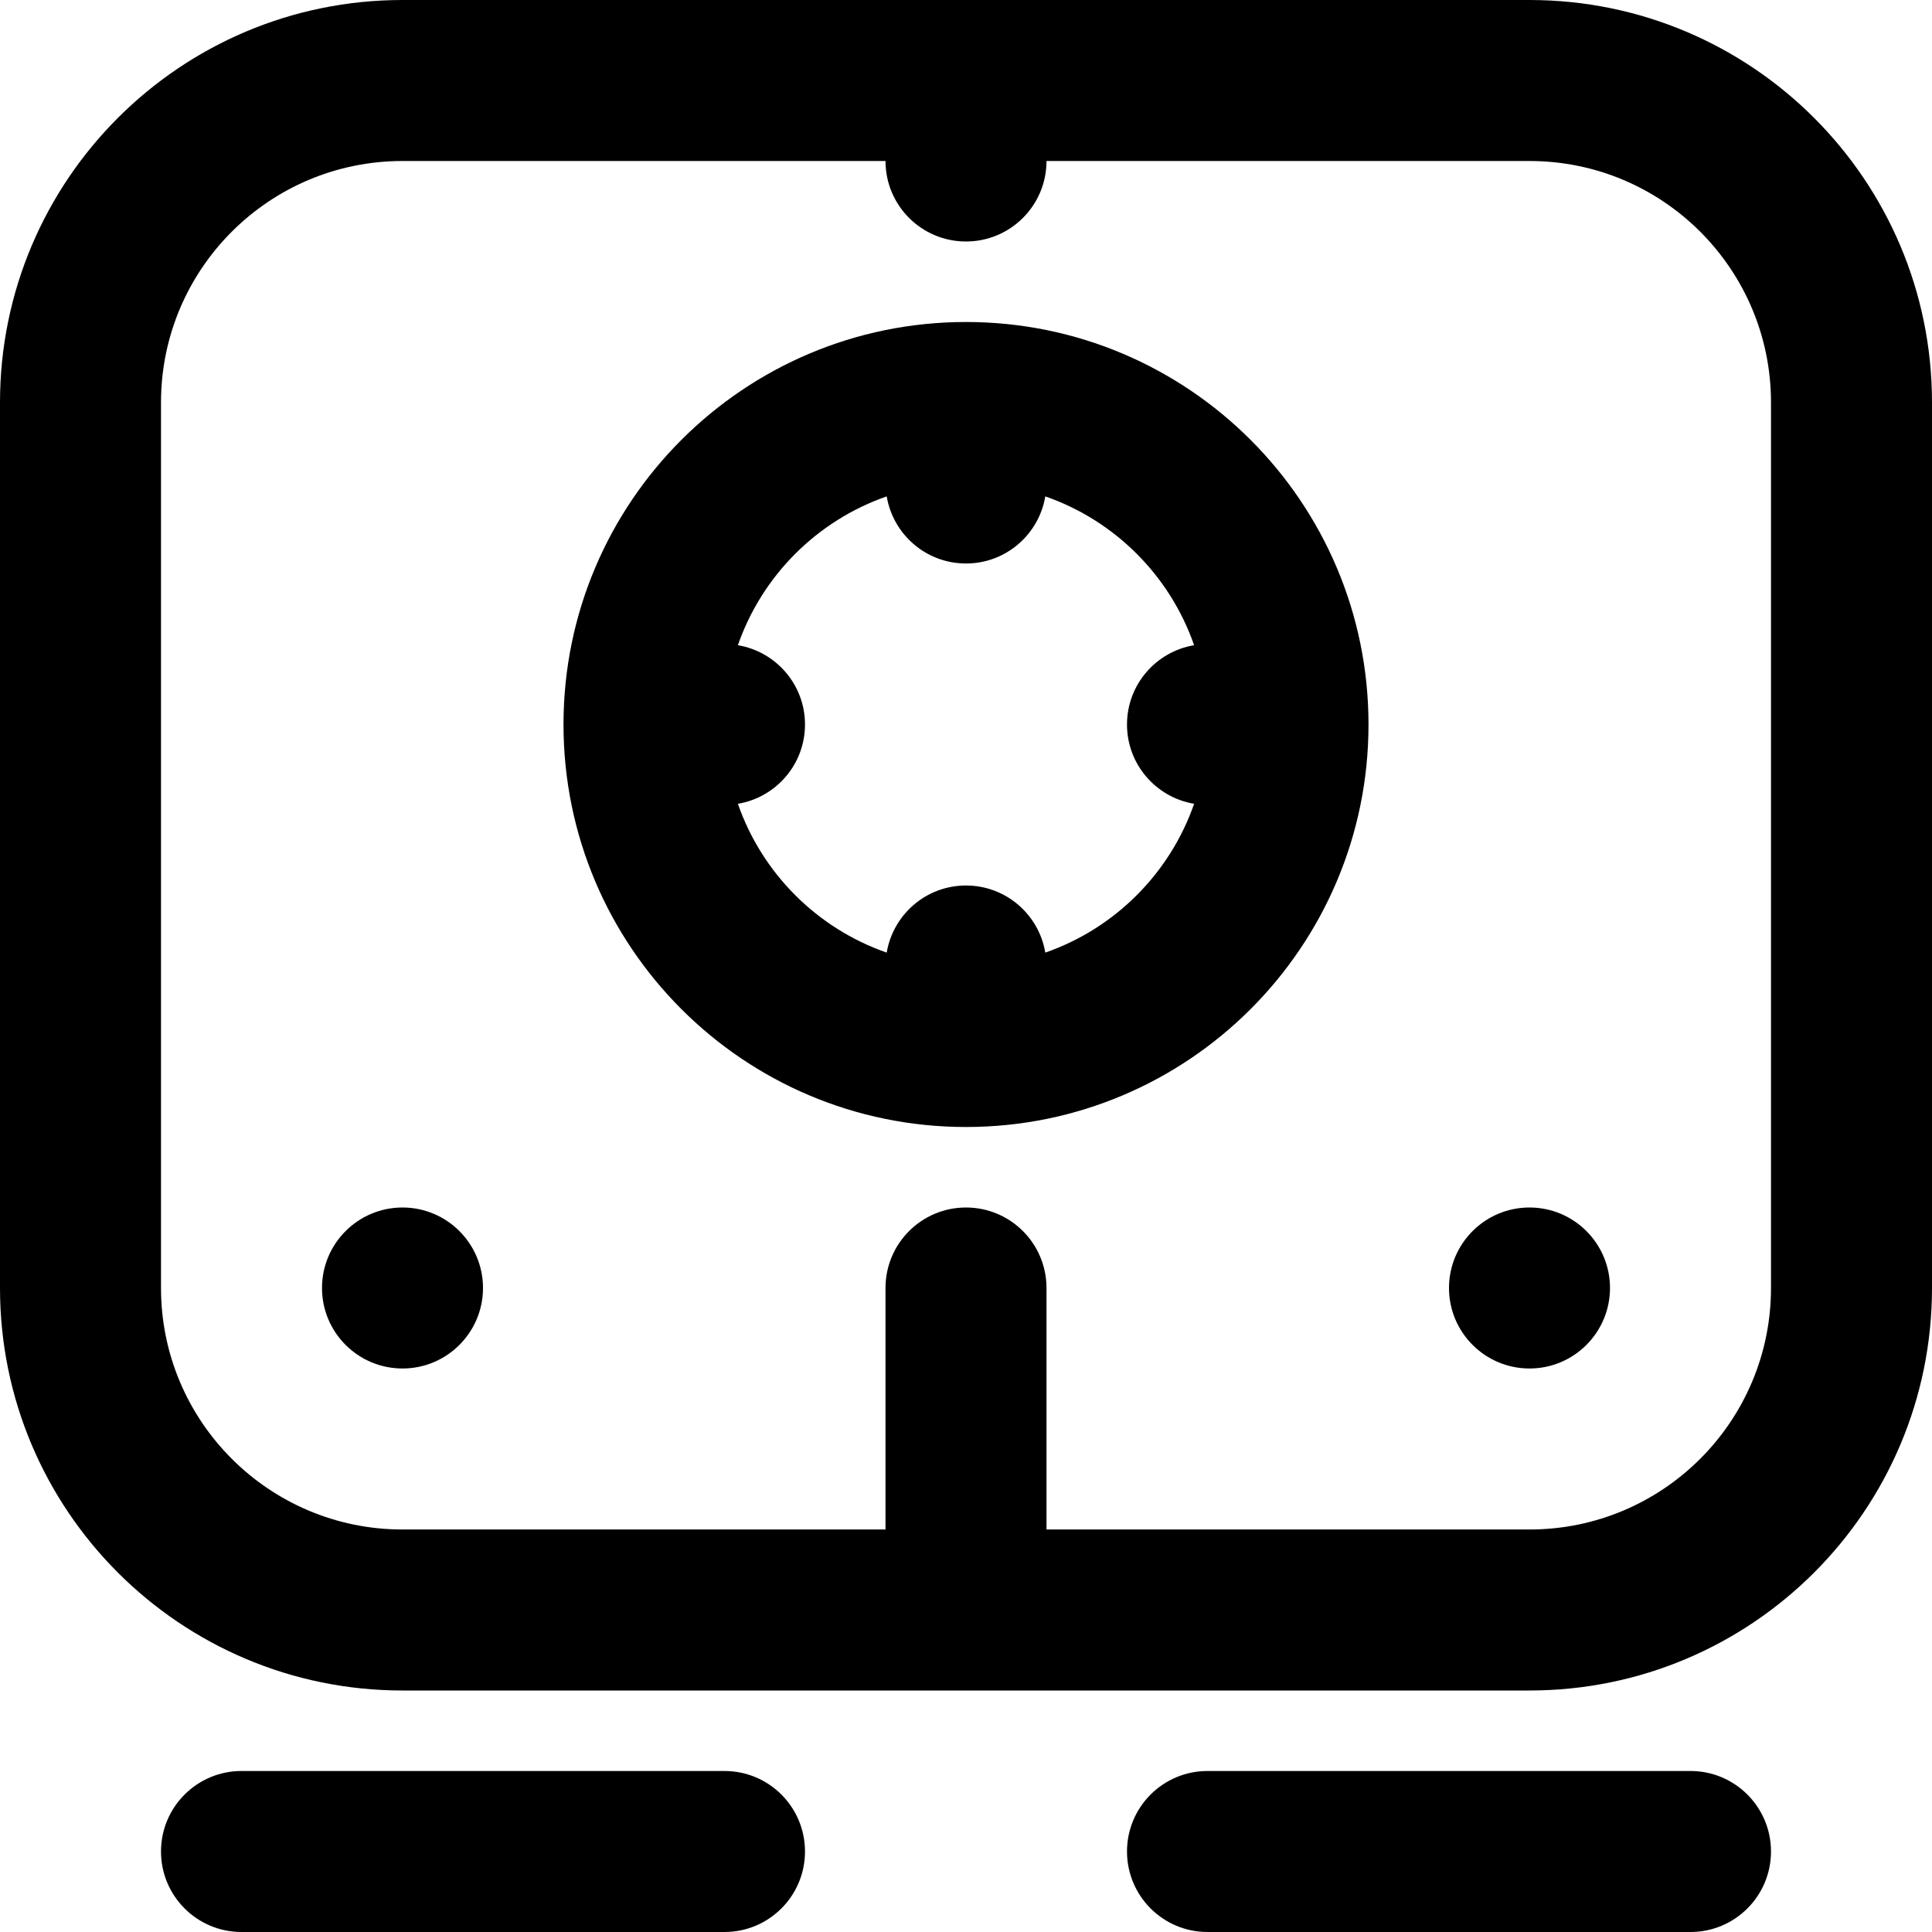
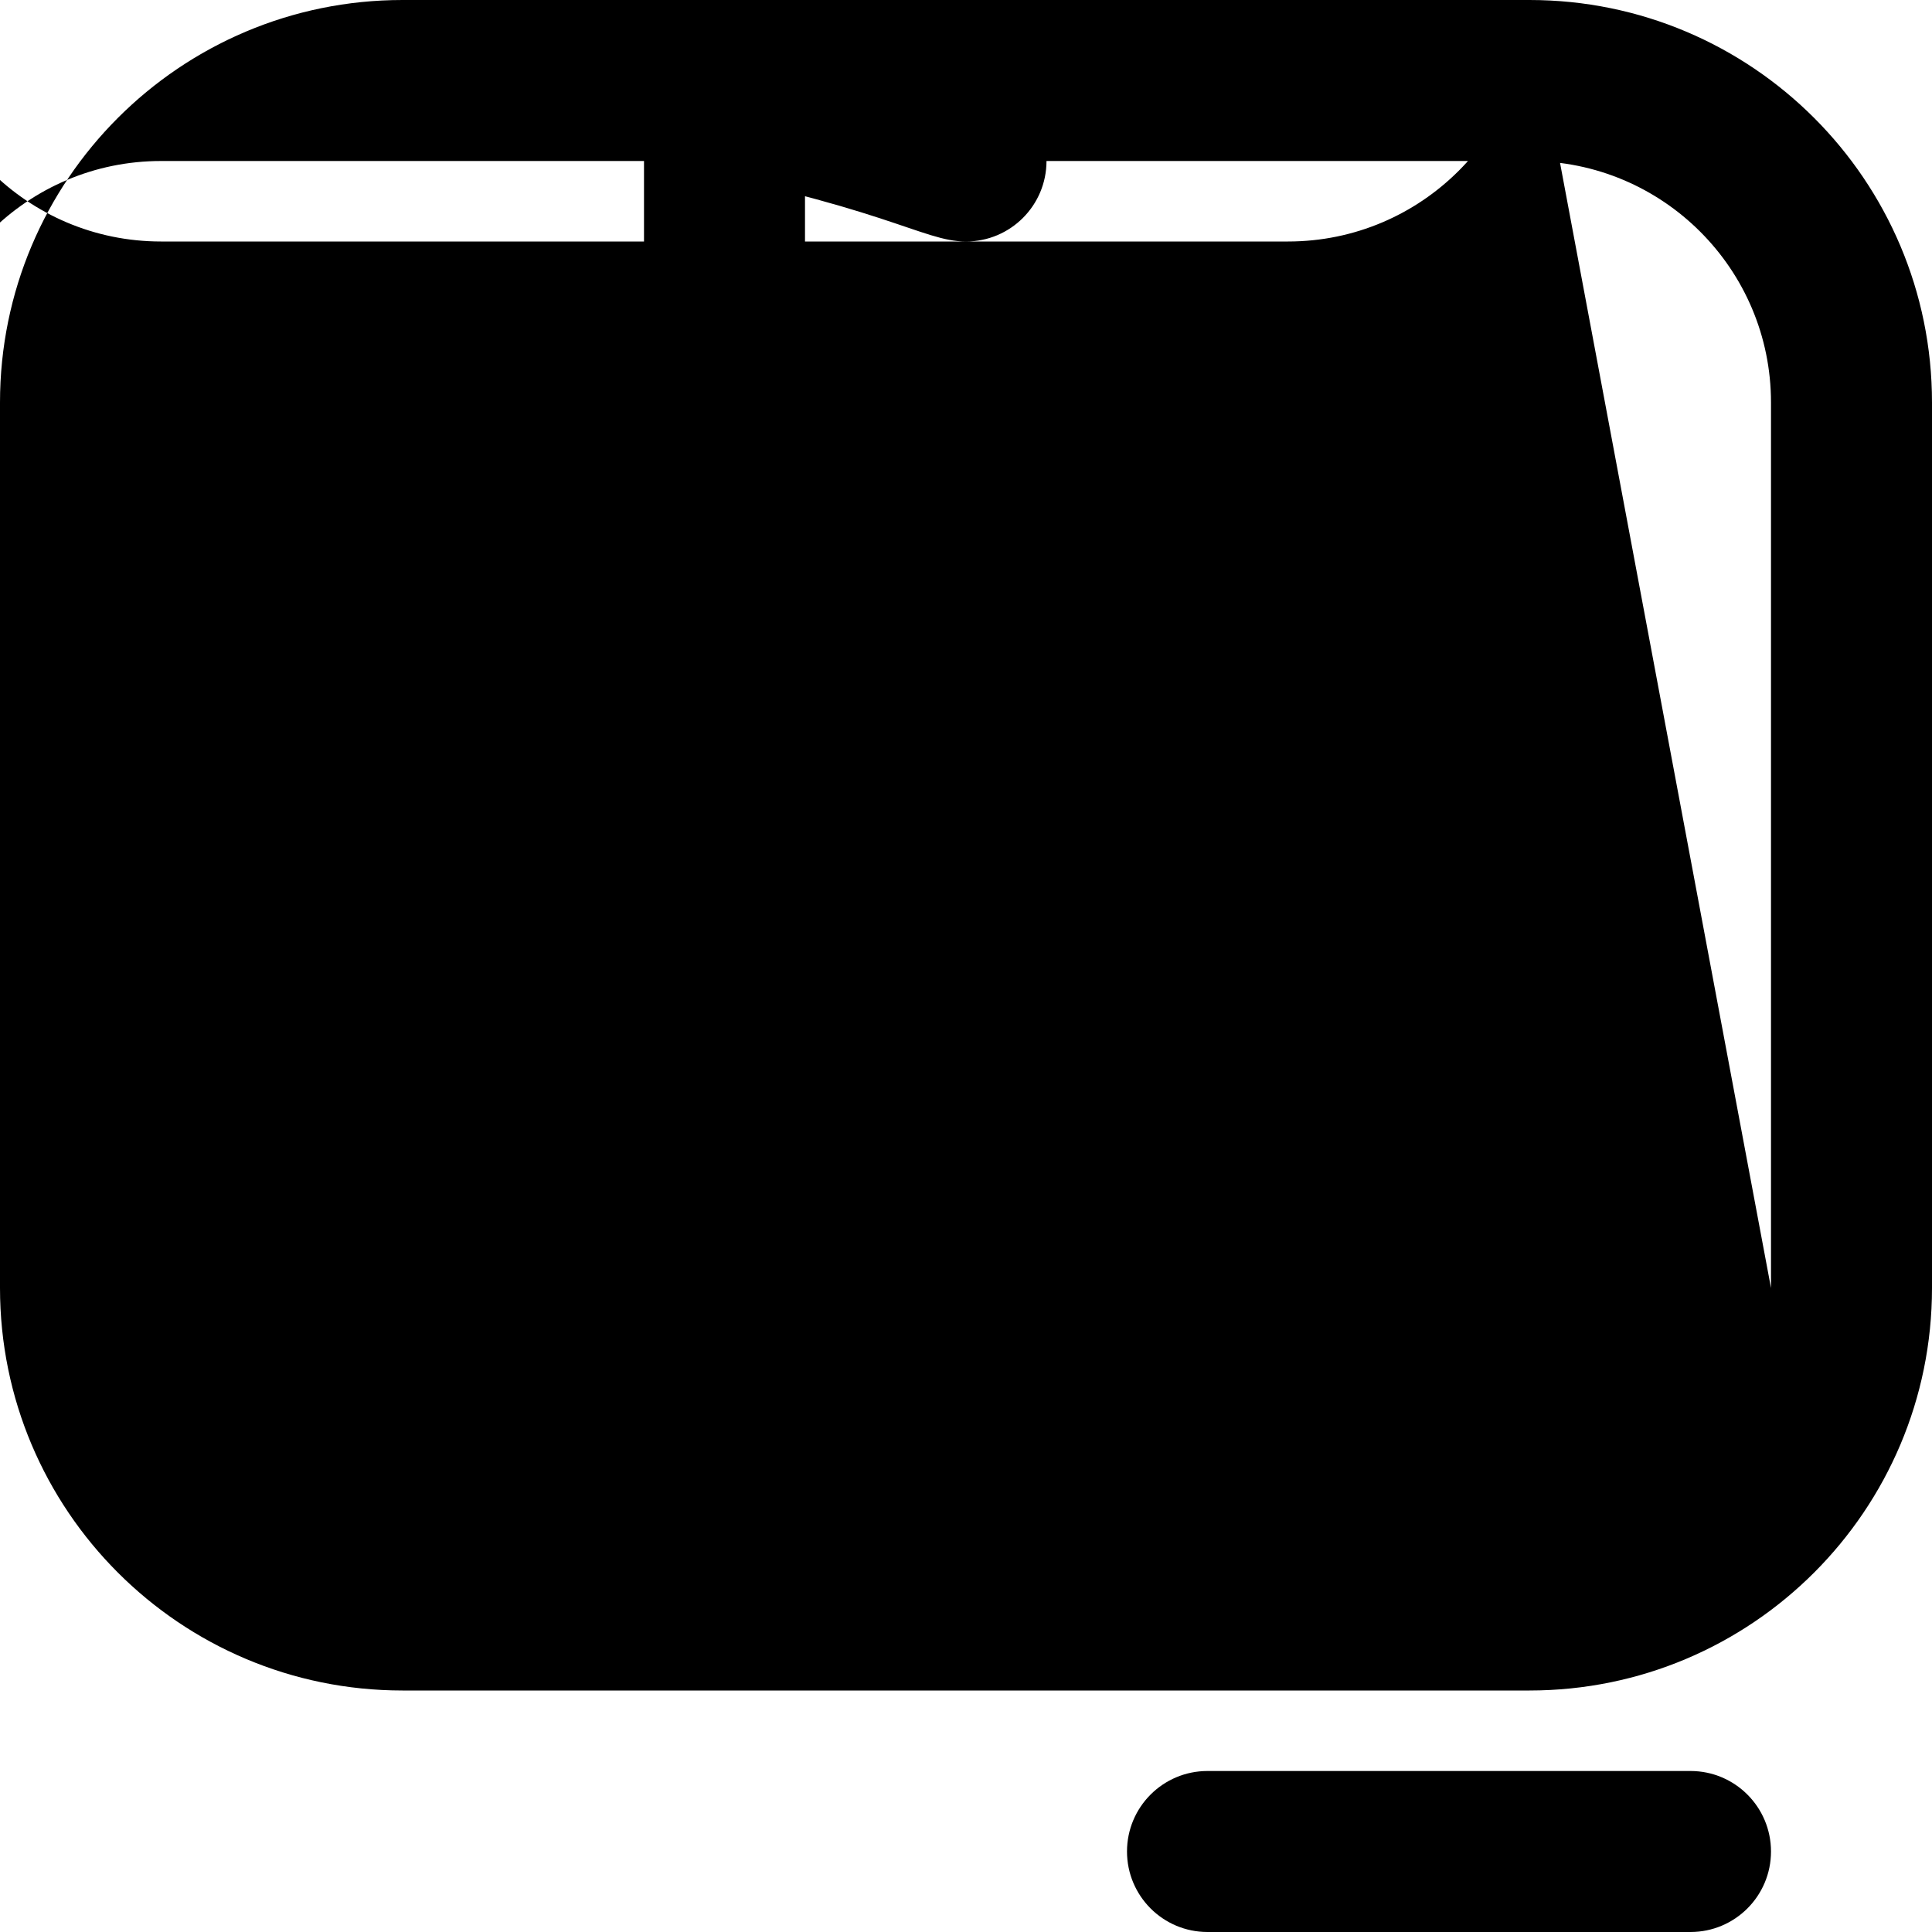
<svg xmlns="http://www.w3.org/2000/svg" fill="#000000" height="800px" width="800px" version="1.1" id="Layer_1" viewBox="0 0 512 512" xml:space="preserve">
  <g>
    <g>
      <g>
        <path d="M106.667,320c-11.776,0-21.333,9.557-21.333,21.333c0,11.776,9.557,21.333,21.333,21.333S128,353.109,128,341.333     C128,329.557,118.443,320,106.667,320z" />
        <path d="M405.333,320C393.557,320,384,329.557,384,341.333c0,11.776,9.557,21.333,21.333,21.333s21.333-9.557,21.333-21.333     C426.667,329.557,417.109,320,405.333,320z" />
-         <path d="M256,85.333c-58.907,0-106.667,47.759-106.667,106.667S197.093,298.667,256,298.667S362.667,250.907,362.667,192     S314.907,85.333,256,85.333z M277.014,252.451c-1.693-10.089-10.444-17.784-21.014-17.784c-10.57,0-19.321,7.695-21.014,17.784     c-18.434-6.409-33.028-21.002-39.437-39.437c10.089-1.693,17.784-10.444,17.784-21.014c0-10.57-7.695-19.321-17.784-21.014     c6.409-18.434,21.002-33.028,39.437-39.437c1.693,10.089,10.444,17.784,21.014,17.784c10.57,0,19.321-7.695,21.014-17.784     c18.434,6.409,33.028,21.002,39.437,39.437c-10.089,1.693-17.784,10.444-17.784,21.014c0,10.57,7.695,19.321,17.784,21.014     C310.042,231.449,295.449,246.042,277.014,252.451z" />
-         <path d="M405.333,0H106.667C47.759,0,0,47.759,0,106.667v234.667C0,400.241,47.759,448,106.667,448h298.667     C464.241,448,512,400.241,512,341.333V106.667C512,47.759,464.241,0,405.333,0z M469.333,341.333c0,35.343-28.657,64-64,64h-128     v-64c0-11.782-9.551-21.333-21.333-21.333c-11.782,0-21.333,9.551-21.333,21.333v64h-128c-35.343,0-64-28.657-64-64V106.667     c0-35.343,28.657-64,64-64h128C234.667,54.449,244.218,64,256,64c11.782,0,21.333-9.551,21.333-21.333h128     c35.343,0,64,28.657,64,64V341.333z" />
-         <path d="M192,469.333H64c-11.782,0-21.333,9.551-21.333,21.333S52.218,512,64,512h128c11.782,0,21.333-9.551,21.333-21.333     S203.782,469.333,192,469.333z" />
+         <path d="M405.333,0H106.667C47.759,0,0,47.759,0,106.667v234.667C0,400.241,47.759,448,106.667,448h298.667     C464.241,448,512,400.241,512,341.333V106.667C512,47.759,464.241,0,405.333,0z c0,35.343-28.657,64-64,64h-128     v-64c0-11.782-9.551-21.333-21.333-21.333c-11.782,0-21.333,9.551-21.333,21.333v64h-128c-35.343,0-64-28.657-64-64V106.667     c0-35.343,28.657-64,64-64h128C234.667,54.449,244.218,64,256,64c11.782,0,21.333-9.551,21.333-21.333h128     c35.343,0,64,28.657,64,64V341.333z" />
        <path d="M448,469.333H320c-11.782,0-21.333,9.551-21.333,21.333S308.218,512,320,512h128c11.782,0,21.333-9.551,21.333-21.333     S459.782,469.333,448,469.333z" />
      </g>
    </g>
  </g>
</svg>